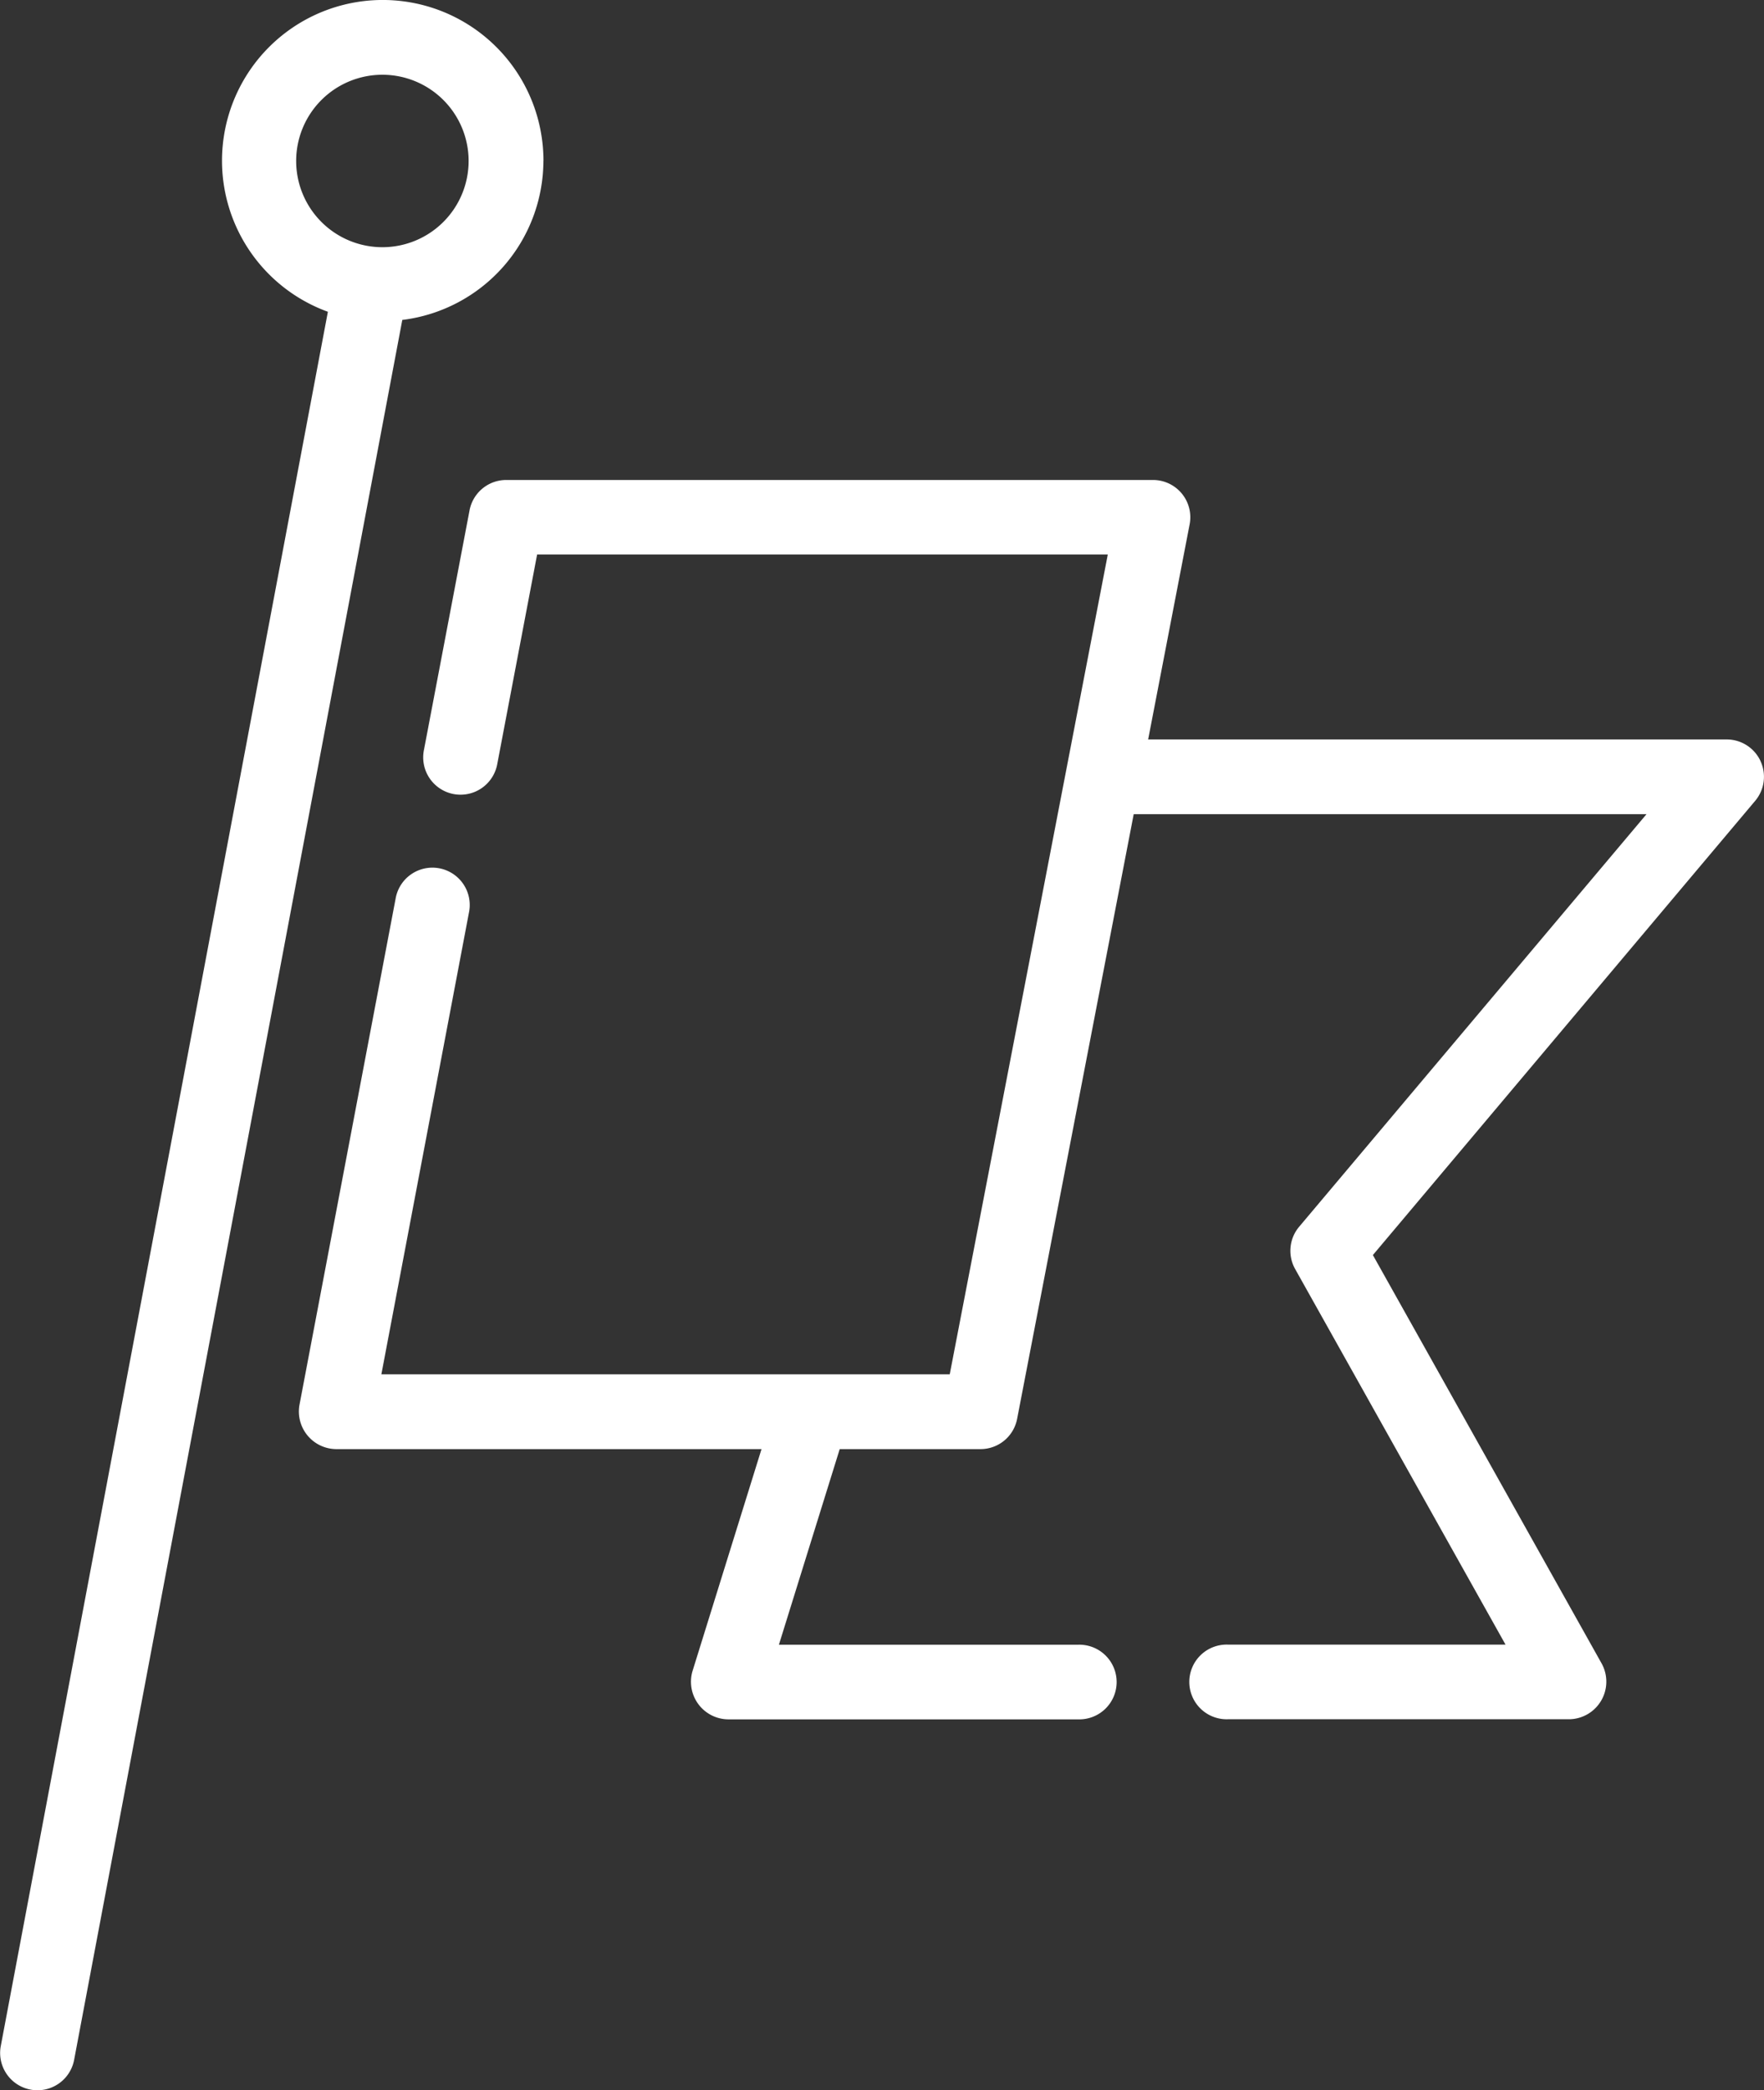
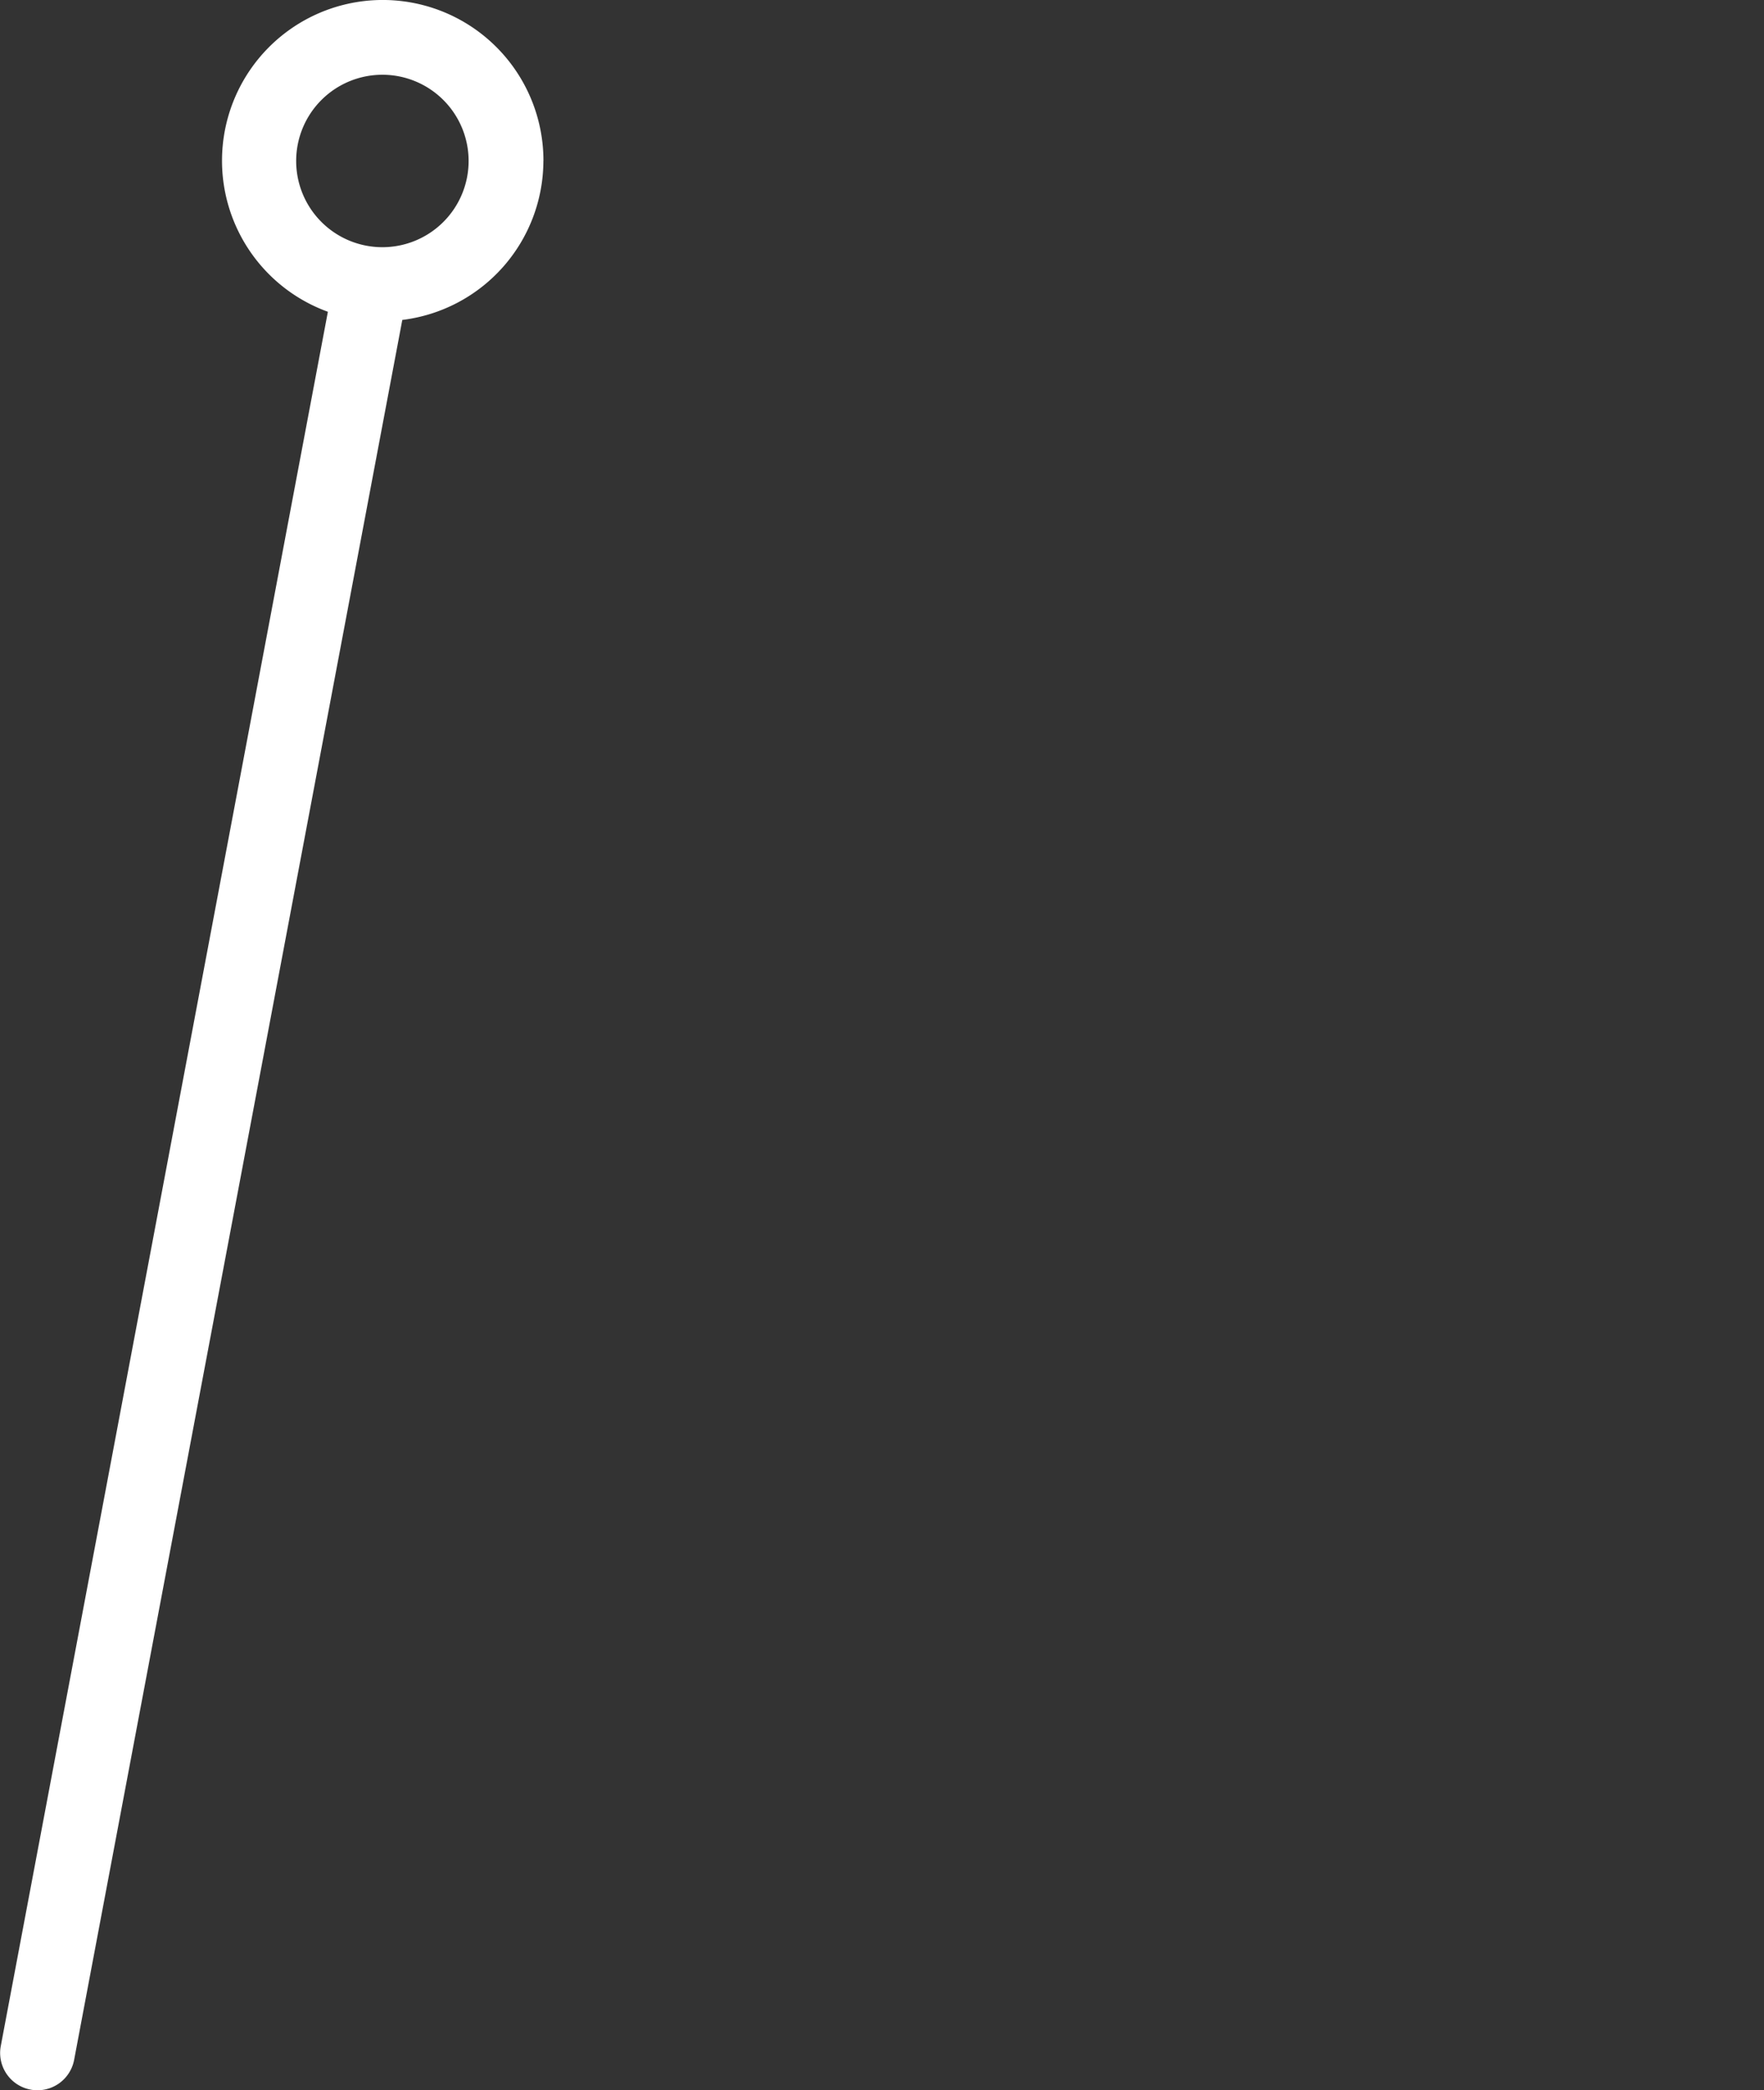
<svg xmlns="http://www.w3.org/2000/svg" width="67.513" height="80" viewBox="0 0 67.513 80">
  <rect x="0" y="0" width="67.513" height="80" fill="#333333" stroke="none" />
  <g id="flag" transform="translate(-8.37 -4)">
-     <path id="Path_80201" data-name="Path 80201" d="M72.316,27.615a1.428,1.428,0,0,0-1.295-.826H48.88l1.587-8.23a1.427,1.427,0,0,0-1.4-1.7H24.308a1.429,1.429,0,0,0-1.4,1.161l-1.743,9.158a1.429,1.429,0,1,0,2.807.534l1.522-8H47.335L41.286,51.088H19.533l3.35-17.662a1.429,1.429,0,1,0-2.807-.533L16.4,52.25a1.439,1.439,0,0,0,1.4,1.7H34.082l-2.639,8.49a1.439,1.439,0,0,0,1.364,1.853h13.4a1.429,1.429,0,1,0,0-2.857H34.748l2.327-7.486h5.39a1.426,1.426,0,0,0,1.4-1.158l4.462-23.142H67.953L54.659,45.44a1.426,1.426,0,0,0-.153,1.618l8.051,14.374H51.922a1.429,1.429,0,1,0,0,2.857H64.994a1.439,1.439,0,0,0,1.246-2.127L57.481,46.523,72.114,29.137a1.427,1.427,0,0,0,.2-1.523Z" transform="translate(3.433 5.511)" fill="#fff" />
    <path id="Path_80202" data-name="Path 80202" d="M29.169,10.161a6.151,6.151,0,1,0-8.25,5.771L8.4,82.306a1.428,1.428,0,1,0,2.807.53L23.767,16.245a6.149,6.149,0,0,0,5.4-6.084Zm-9.464,0a3.3,3.3,0,1,1,3.3,3.3,3.3,3.3,0,0,1-3.3-3.3Z" transform="translate(0 0)" fill="#fff" />
  </g>
</svg>